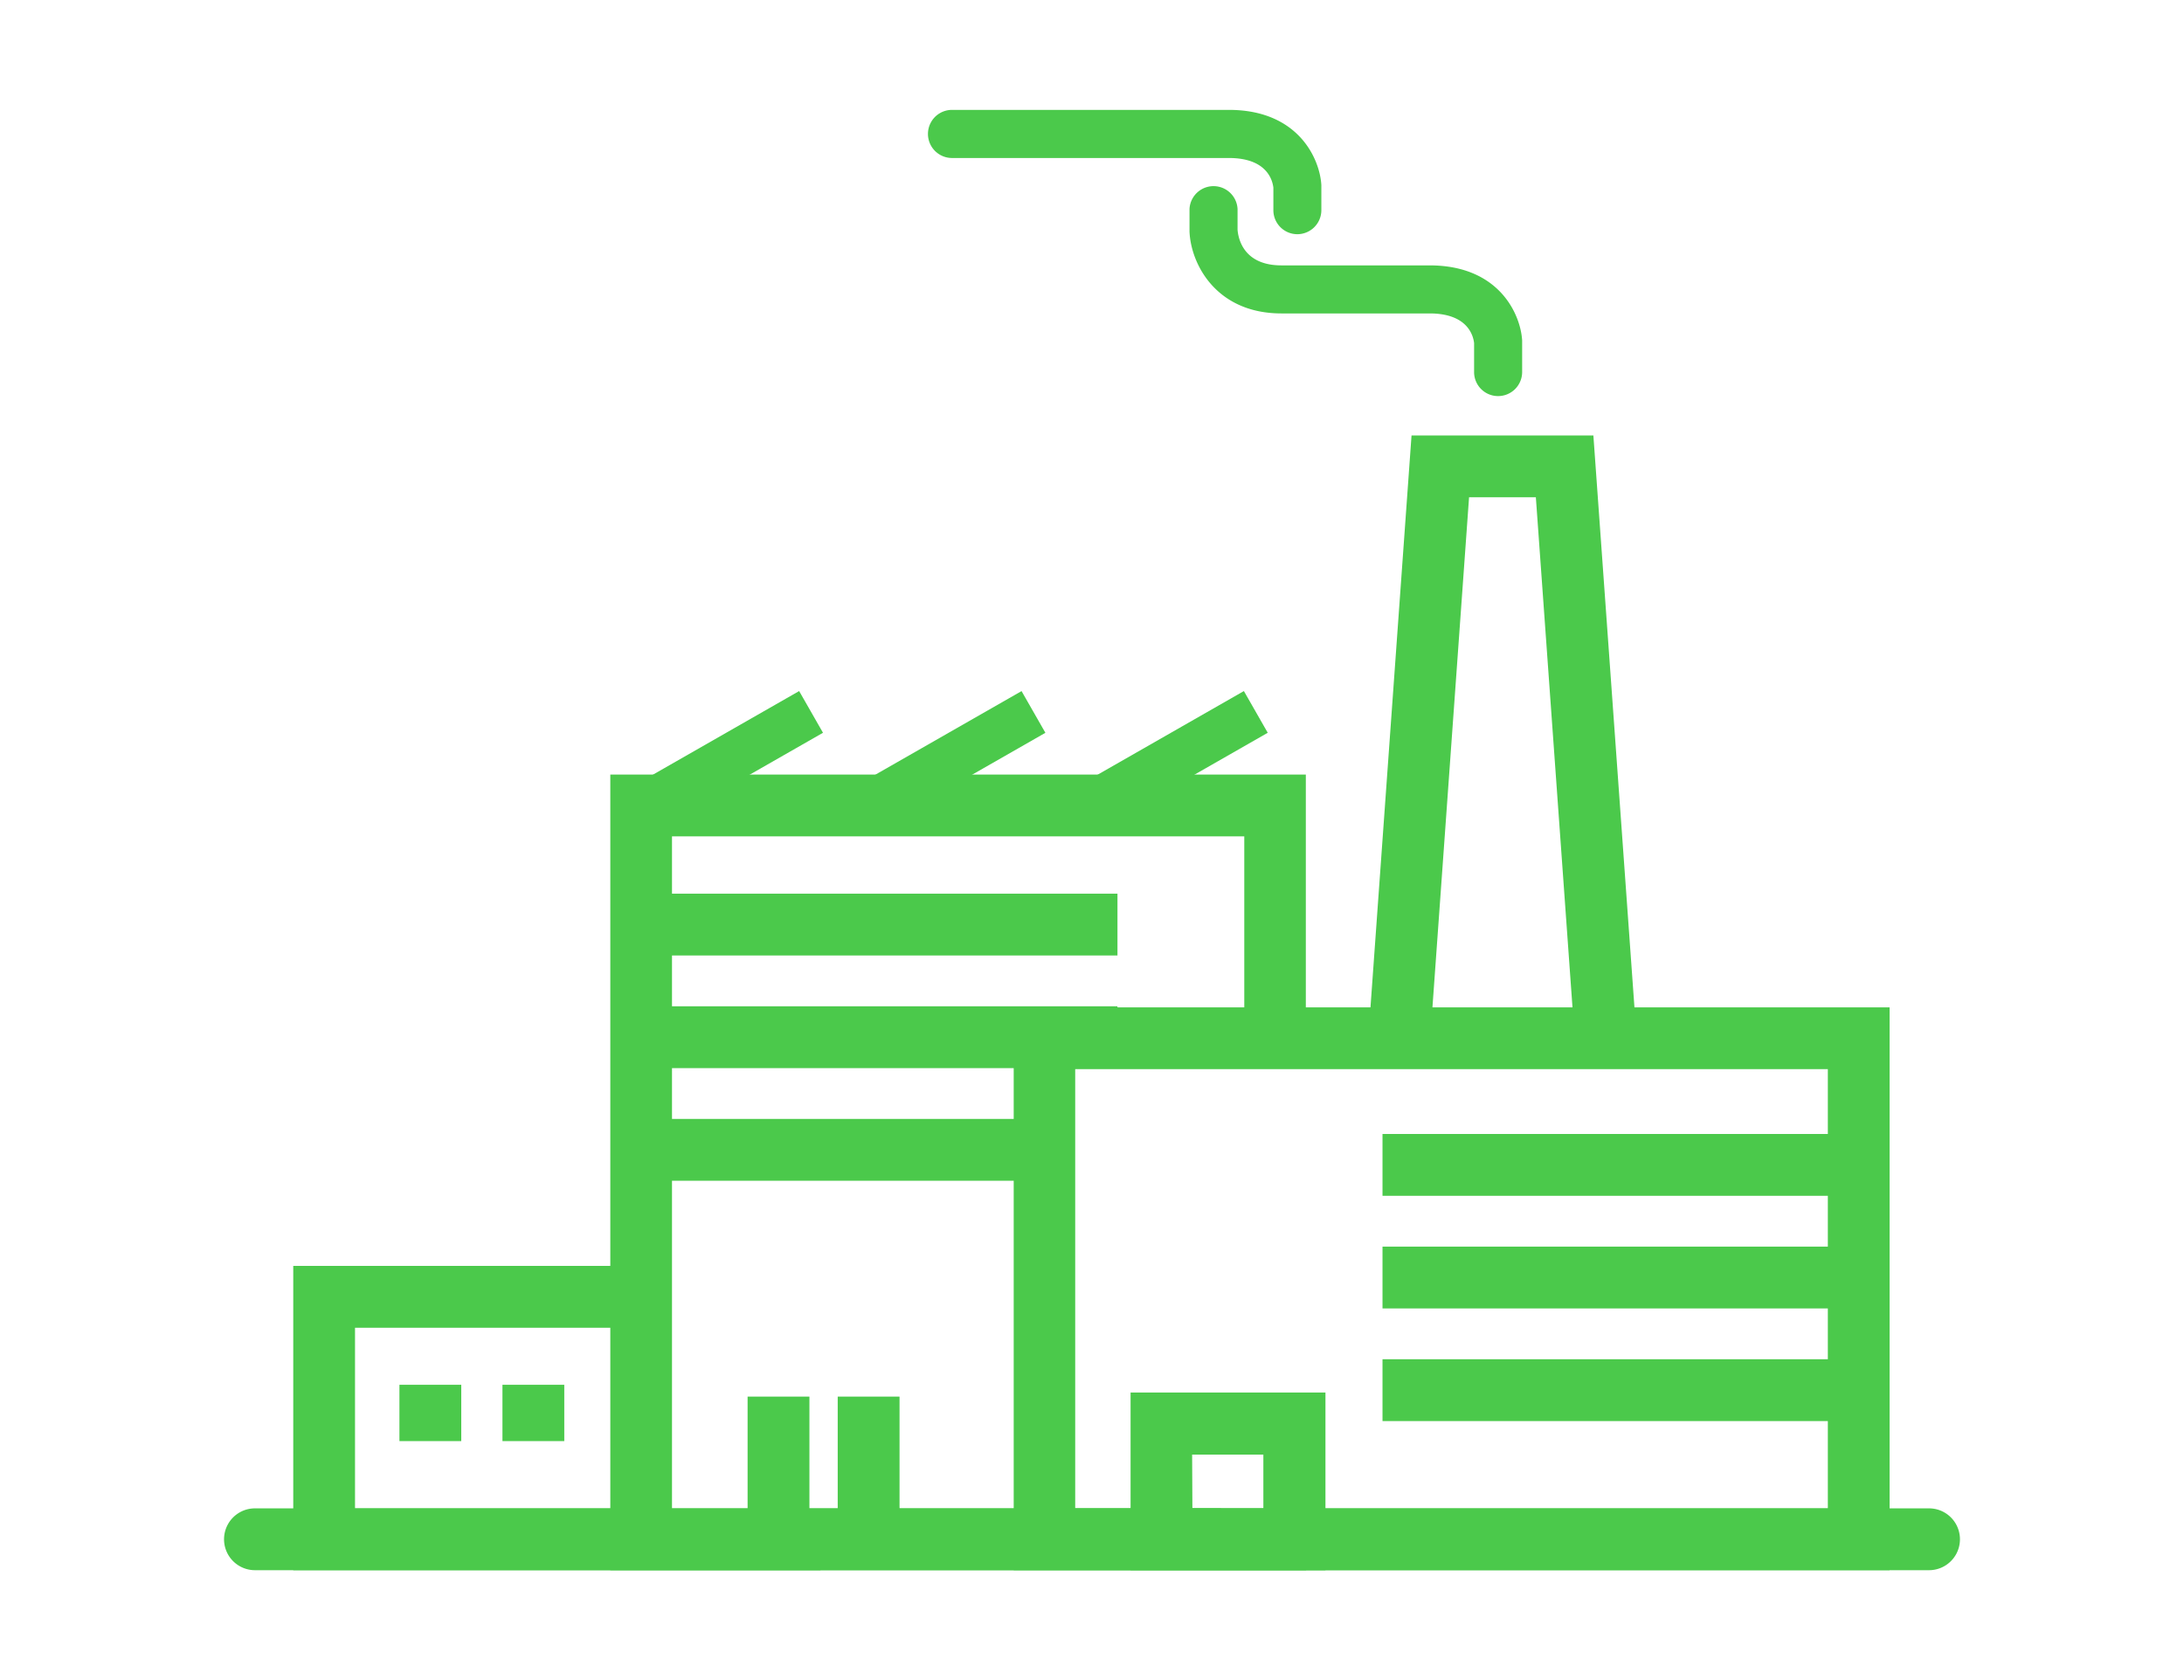
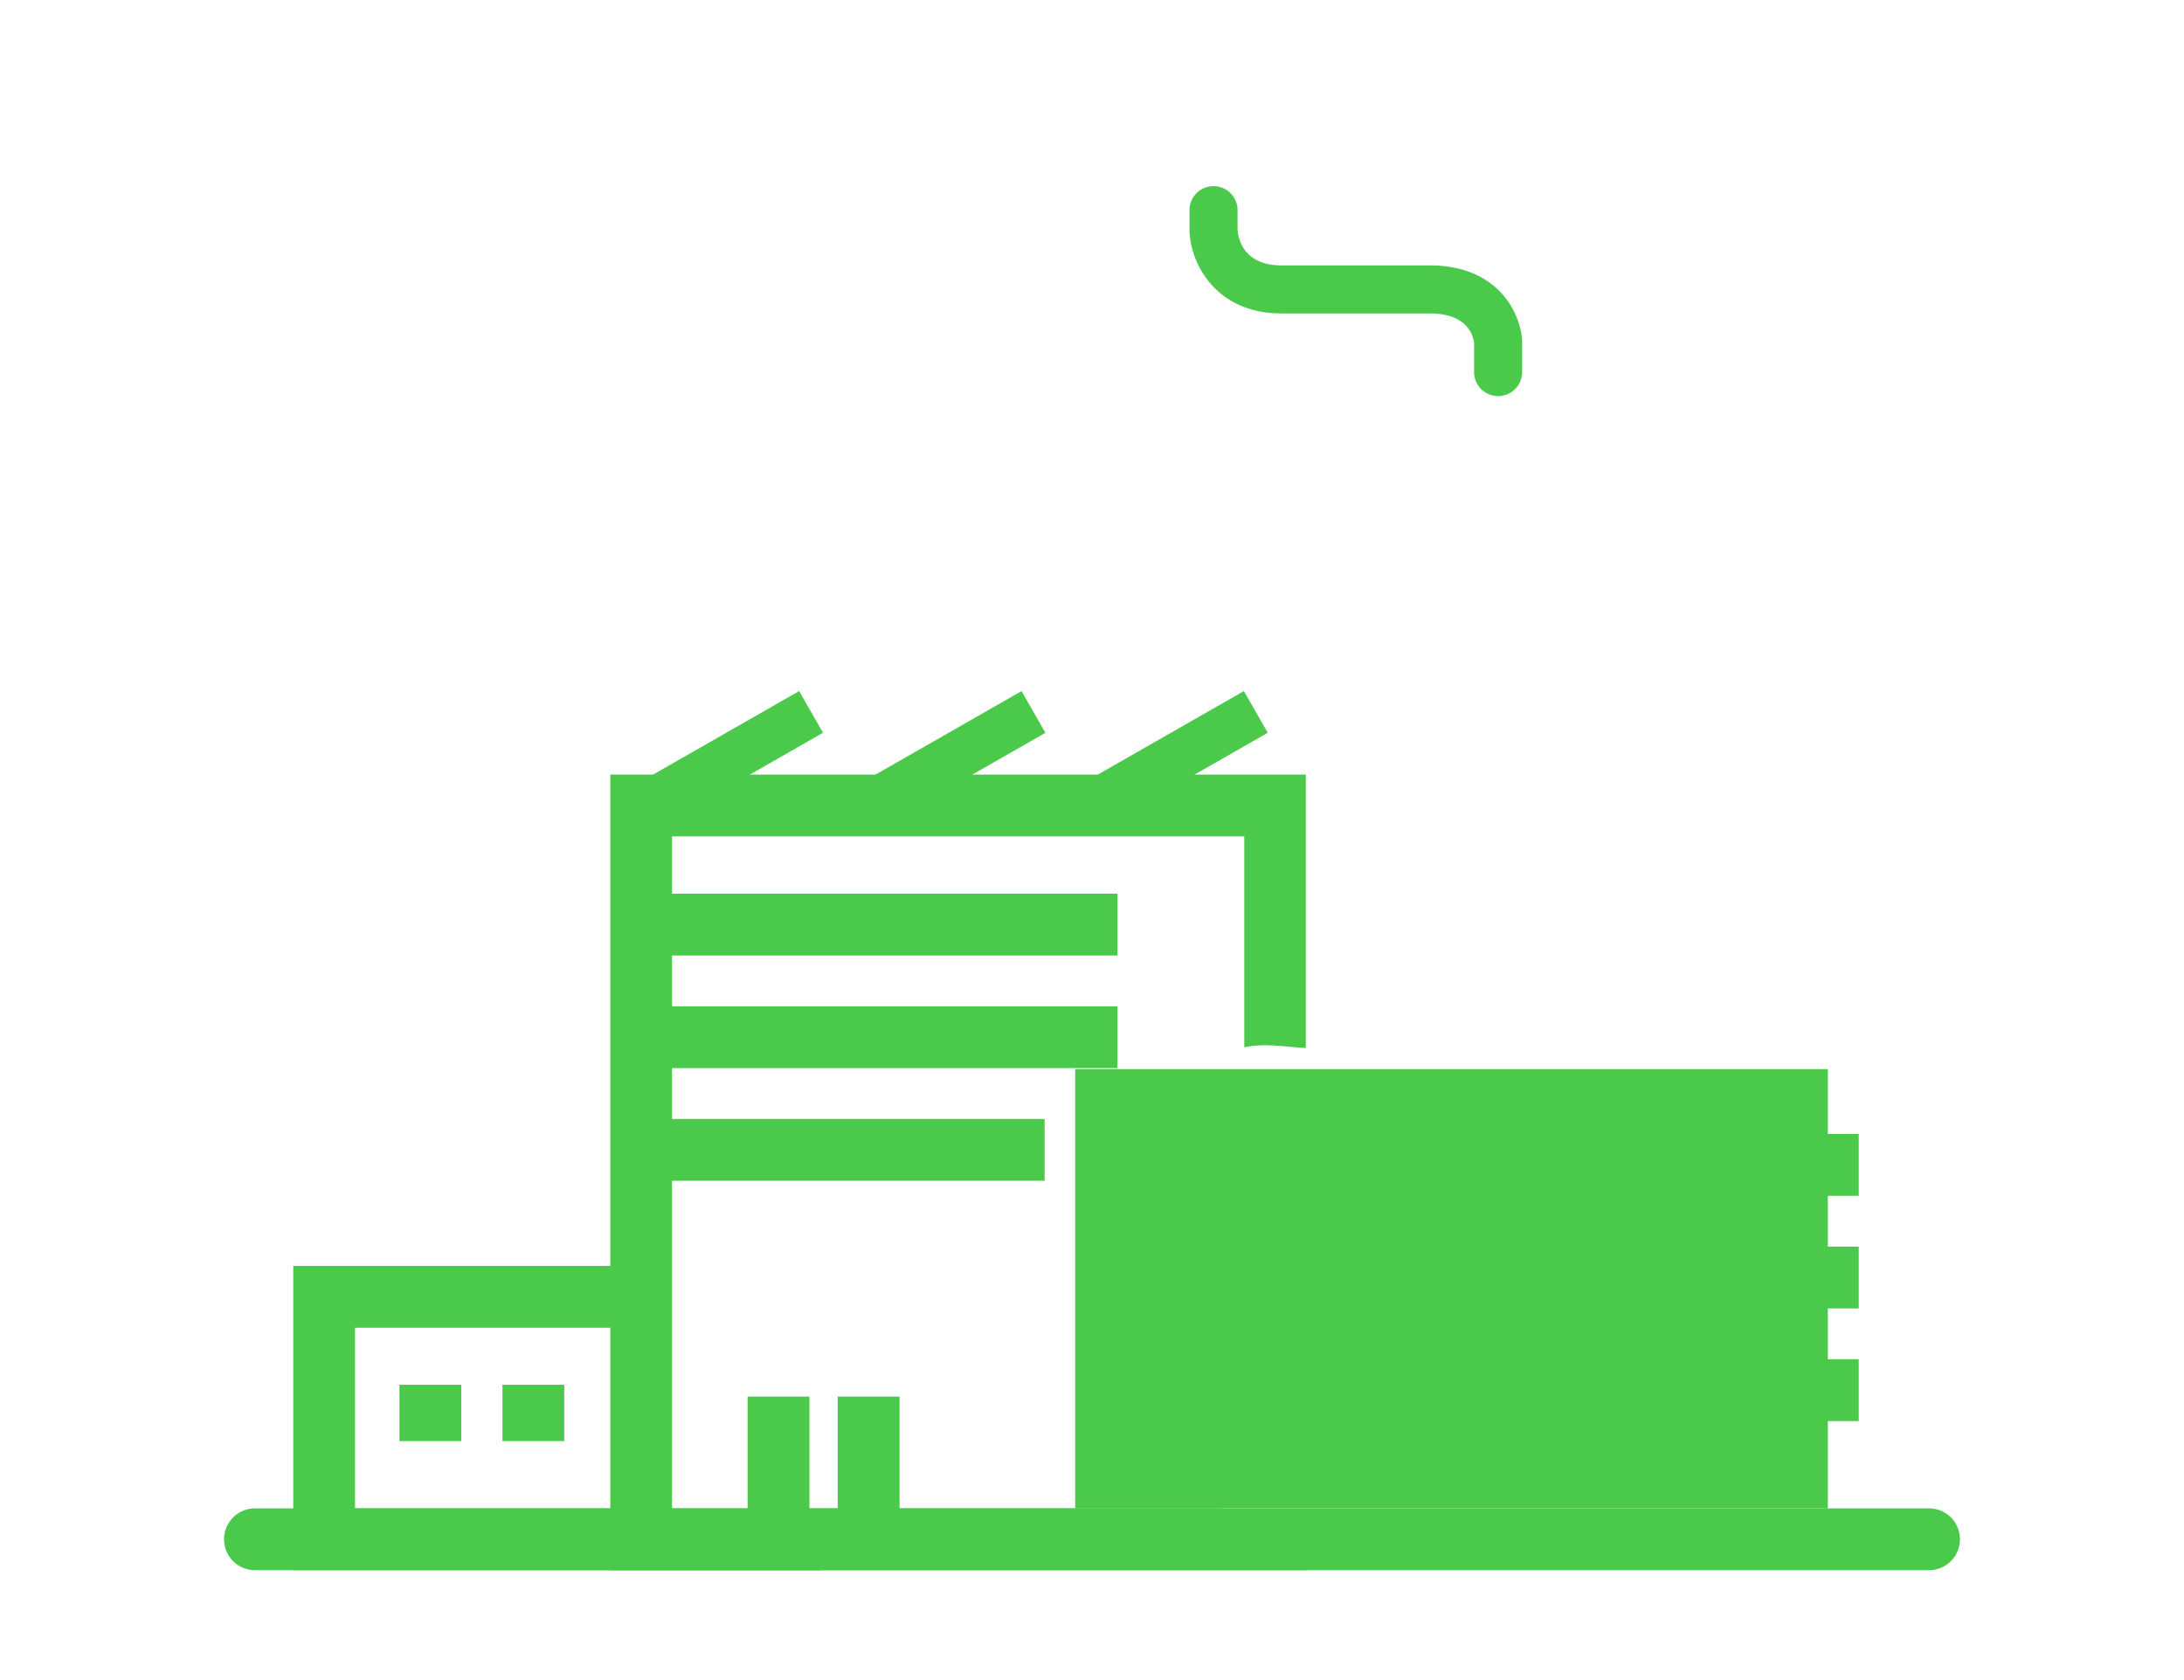
<svg xmlns="http://www.w3.org/2000/svg" id="Icons" viewBox="0 0 325 250">
  <defs>
    <style>.cls-1{fill:#4bc94b;}</style>
  </defs>
  <path class="cls-1" d="M110.77,228.44c-3.55.13-7,1.1-10.42,1.77a4.44,4.44,0,0,1-5.5-4.19l-.12-1.57H52.83V197.57H95.05c.14-3.07.25-6.13.29-9.2H43.64v45.28h78.45v-4.91C118.24,229.14,114.62,228.3,110.77,228.44Z" />
-   <path class="cls-1" d="M209.38,156.38c1.11,0,2.21.07,3.31.08L218.61,74h9.94l5.92,82.42h9.22l-6.58-91.62H210.05l-6.57,91.51A58,58,0,0,1,209.38,156.38Z" />
  <path class="cls-1" d="M192.47,229.23a29.92,29.92,0,0,1-5.8-.9,4,4,0,0,1-2.32-1.61,8.57,8.57,0,0,1-2.69-2.27H100v-100h85.16v31.36l.16,0c3-.63,6,0,9,.13V115.26H90.82V233.65H194.36v-2.53A4.12,4.12,0,0,1,192.47,229.23Z" />
  <rect class="cls-1" x="111.25" y="207.82" width="9.2" height="20.75" />
  <rect class="cls-1" x="124.66" y="207.82" width="9.2" height="20.75" />
-   <path class="cls-1" d="M281.19,233.65H150.85V149.9H281.19ZM160,224.45H272V159.09H160Z" />
+   <path class="cls-1" d="M281.19,233.65V149.9H281.19ZM160,224.45H272V159.09H160Z" />
  <rect class="cls-1" x="205.73" y="168.74" width="70.87" height="9.2" />
  <rect class="cls-1" x="205.73" y="185.5" width="70.87" height="9.2" />
  <rect class="cls-1" x="205.73" y="202.26" width="70.87" height="9.2" />
  <rect class="cls-1" x="95.42" y="132.98" width="70.87" height="9.2" />
  <rect class="cls-1" x="95.42" y="149.74" width="70.87" height="9.2" />
  <rect class="cls-1" x="95.42" y="166.5" width="60.03" height="9.2" />
-   <path class="cls-1" d="M197.24,233.65h-29V207.21h29Zm-19.8-9.2H188v-8h-10.6Z" />
  <rect class="cls-1" x="59.44" y="206.06" width="9.2" height="8.38" />
  <rect class="cls-1" x="74.77" y="206.06" width="9.2" height="8.38" />
  <rect class="cls-1" x="94.53" y="109.32" width="28.02" height="7.15" transform="translate(-41.73 68.76) rotate(-29.76)" />
  <rect class="cls-1" x="127.62" y="109.32" width="28.02" height="7.15" transform="translate(-37.36 85.19) rotate(-29.76)" />
  <rect class="cls-1" x="160.71" y="109.32" width="28.02" height="7.15" transform="translate(-33 101.61) rotate(-29.76)" />
  <path class="cls-1" d="M222.94,58.94a3.57,3.57,0,0,1-3.58-3.57V51.05c-.13-1.15-1-4.41-6.62-4.41H190.69c-9.67,0-13.48-7.29-13.68-12.19V31.09a3.58,3.58,0,0,1,7.15,0v3.1c.1,1.27.86,5.3,6.53,5.3h22.05c10.38,0,13.55,7.32,13.77,11.18v4.7A3.58,3.58,0,0,1,222.94,58.94Z" />
-   <path class="cls-1" d="M193.06,34.85a3.57,3.57,0,0,1-3.57-3.58V27.92c-.14-1.16-1-4.41-6.63-4.41H141.67a3.58,3.58,0,0,1,0-7.16h41.19c10.38,0,13.55,7.32,13.77,11.19v3.73A3.58,3.58,0,0,1,193.06,34.85Z" />
  <path class="cls-1" d="M287.06,233.65H37.94a4.6,4.6,0,1,1,0-9.2H287.06a4.6,4.6,0,0,1,0,9.2Z" />
</svg>